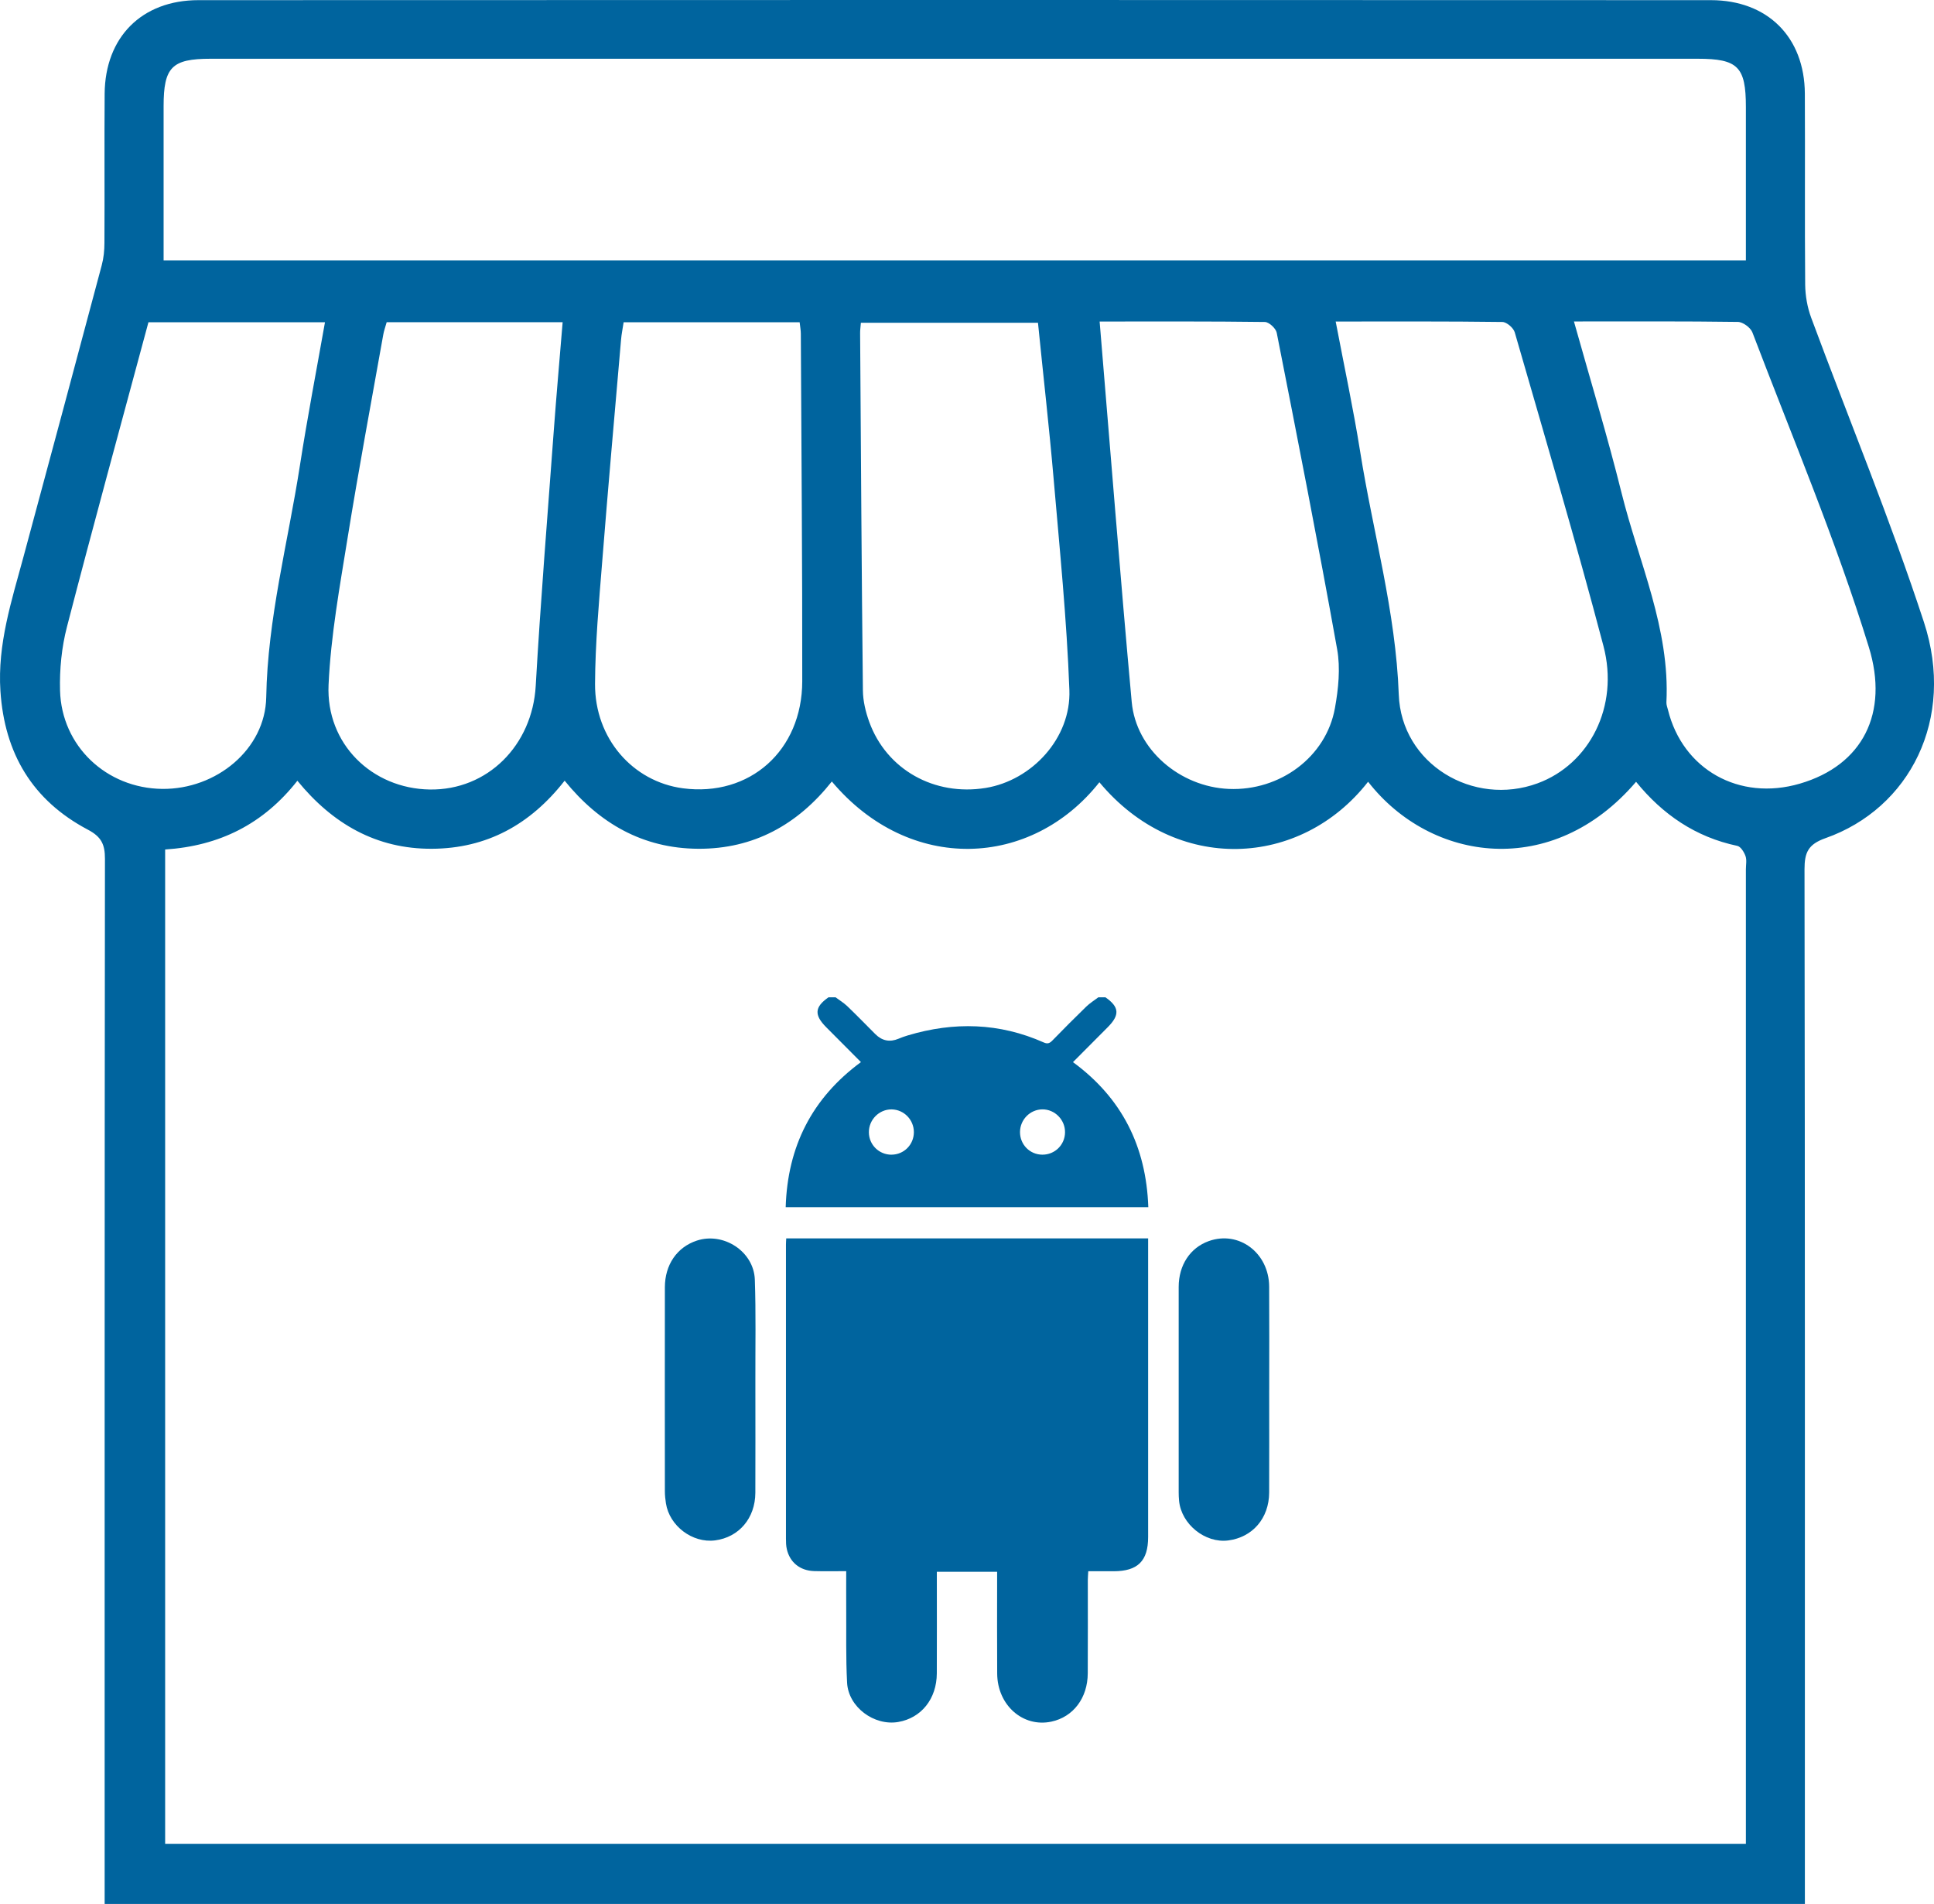
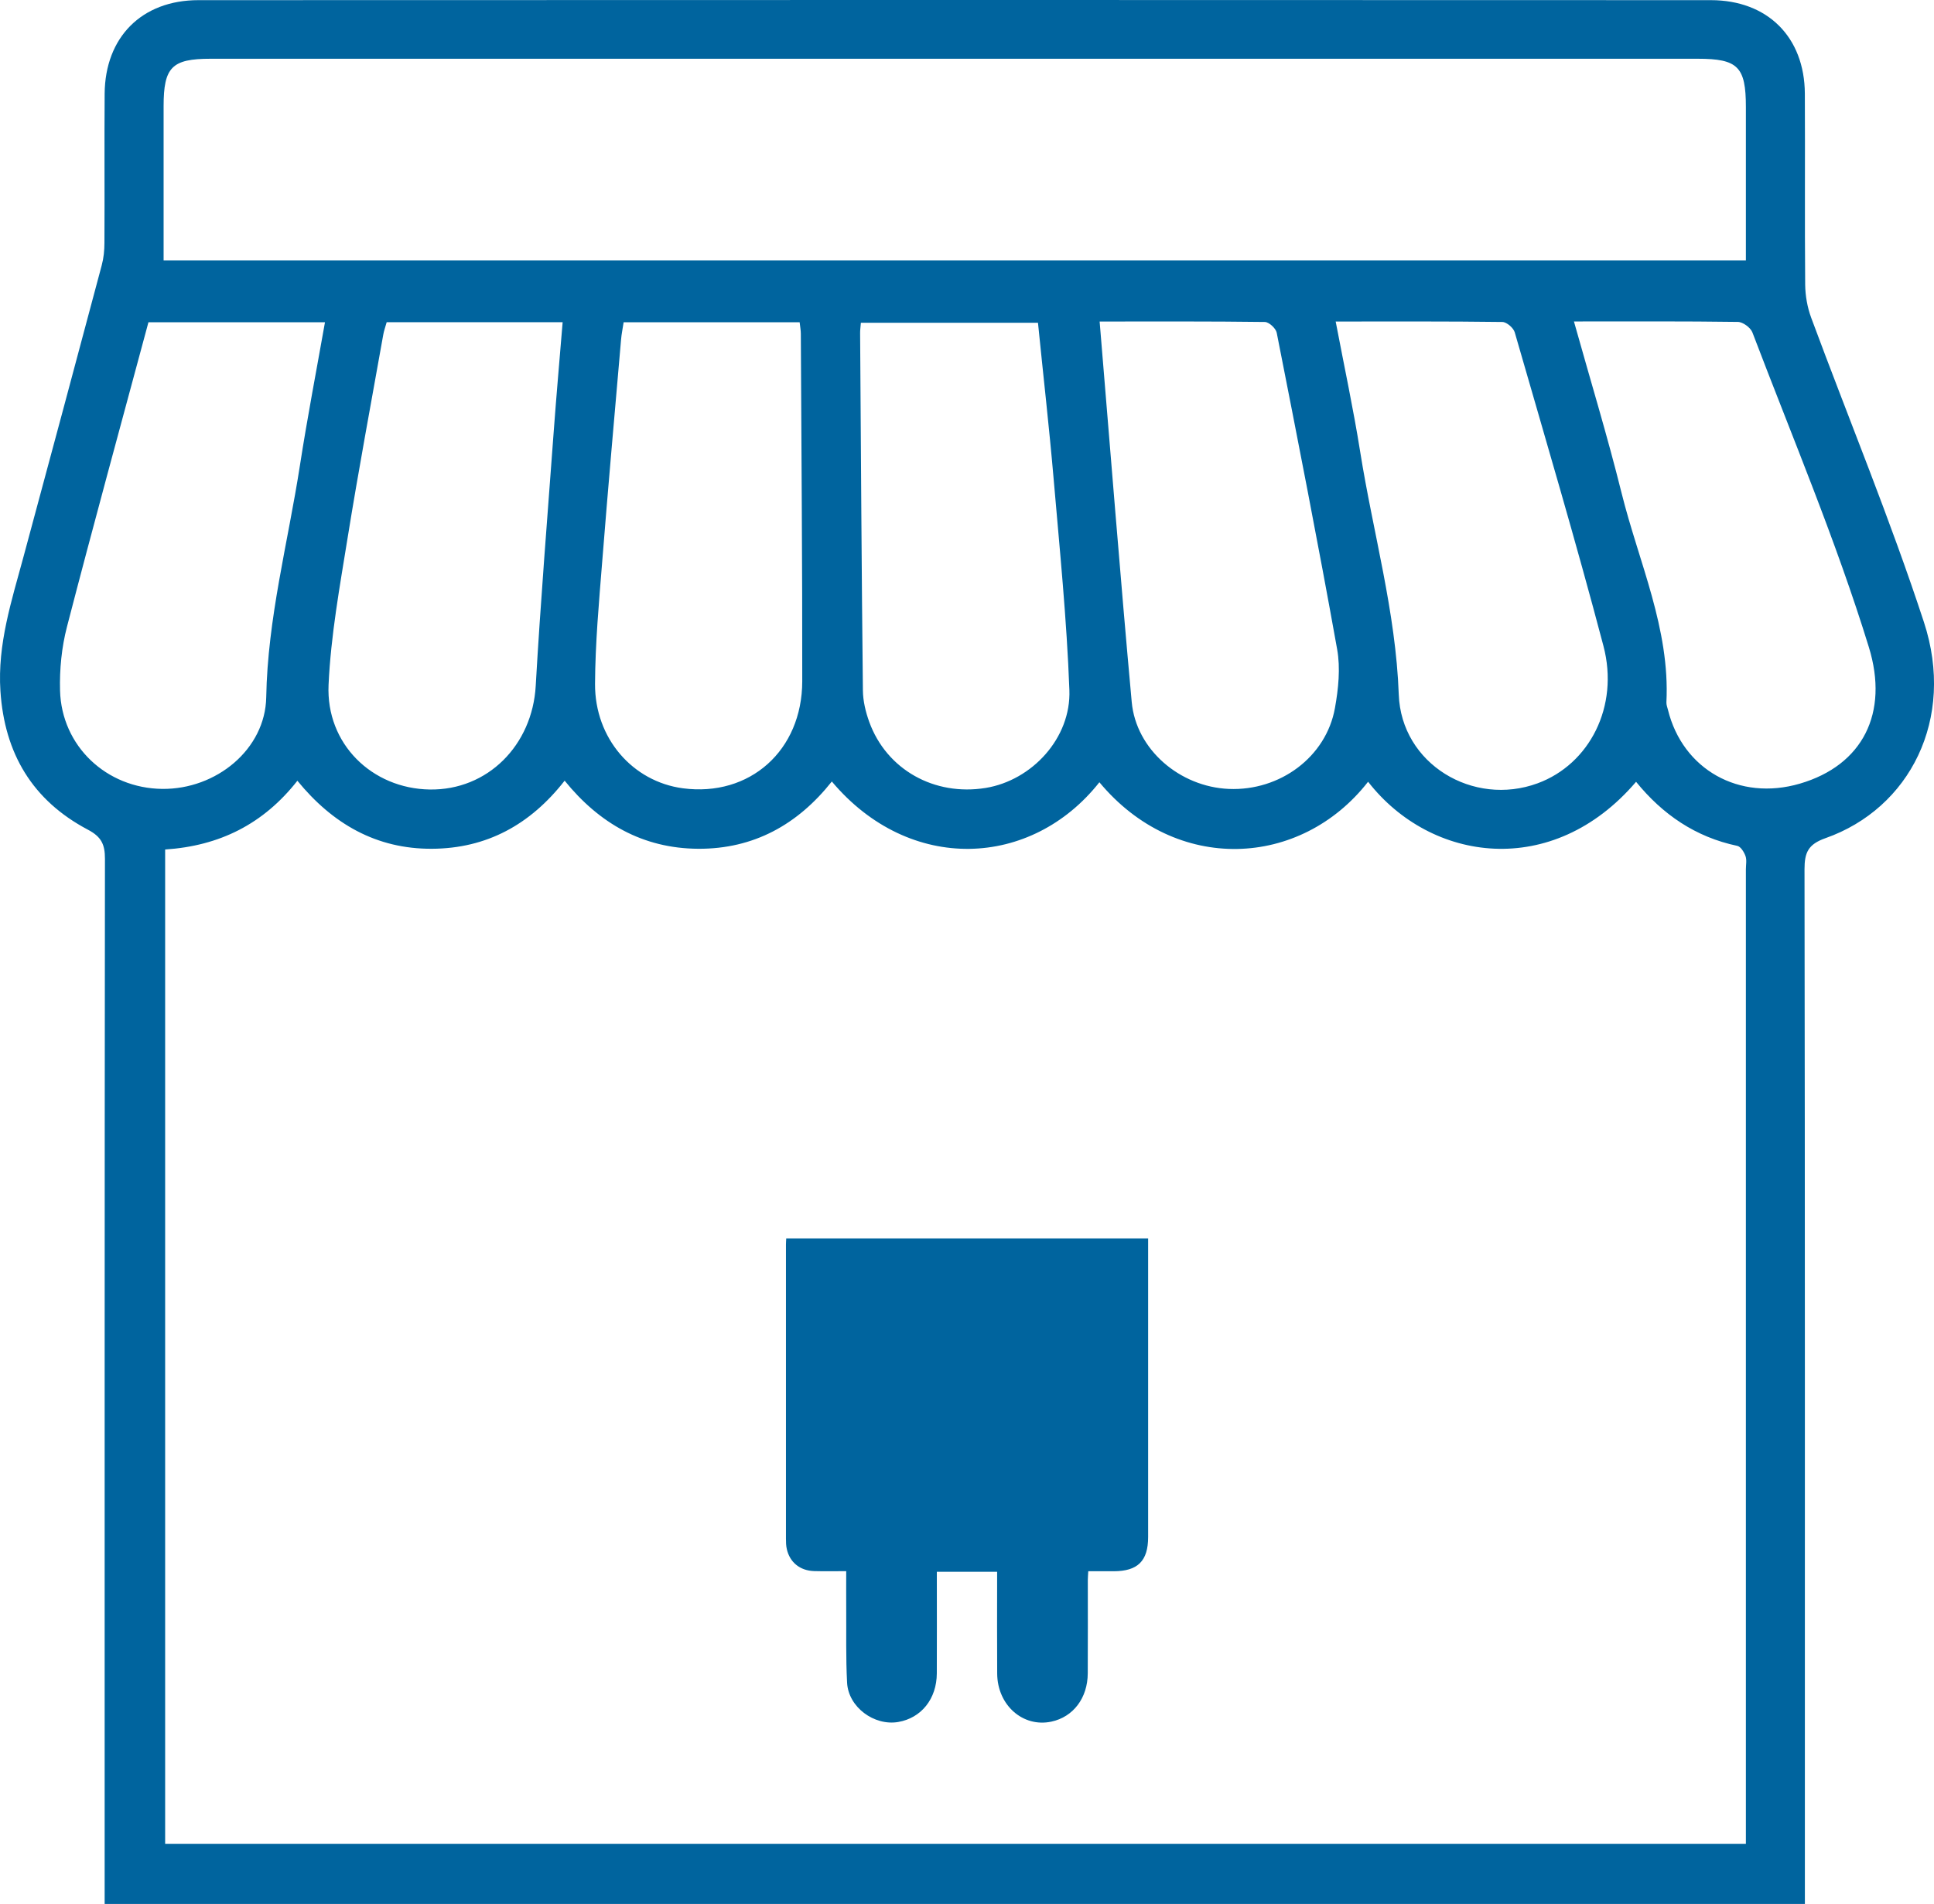
<svg xmlns="http://www.w3.org/2000/svg" width="64" height="63" viewBox="0 0 64 63" fill="none">
  <g clip-path="url(#clip0_1175_724)">
    <path d="M59.729 63H3.463V62.182C3.463 50.927 3.46 39.672 3.473 28.416C3.473 27.943 3.358 27.69 2.906 27.452C1.074 26.484 0.15 24.933 0.014 22.867C-0.088 21.311 0.386 19.875 0.78 18.414C1.647 15.203 2.51 11.992 3.366 8.779C3.431 8.539 3.456 8.284 3.456 8.034C3.465 6.39 3.451 4.747 3.463 3.101C3.478 1.231 4.69 0.005 6.569 0.005C23.25 -0.002 39.932 -0.002 56.613 0.005C58.494 0.005 59.715 1.23 59.726 3.095C59.737 5.203 59.719 7.311 59.737 9.417C59.741 9.786 59.809 10.173 59.938 10.519C61.182 13.875 62.554 17.188 63.667 20.587C64.717 23.791 63.197 26.752 60.409 27.734C59.836 27.937 59.715 28.207 59.715 28.763C59.732 39.891 59.727 51.02 59.727 62.149V63.002L59.729 63ZM5.465 28.107V61.01H57.775C57.775 60.719 57.775 60.49 57.775 60.258C57.775 49.761 57.775 39.265 57.775 28.768C57.775 28.621 57.809 28.46 57.763 28.328C57.716 28.197 57.605 28.013 57.491 27.989C56.108 27.698 55.019 26.95 54.141 25.869C51.377 29.104 47.351 28.536 45.273 25.867C43.043 28.725 38.917 28.935 36.381 25.884C34.138 28.727 30.106 28.926 27.527 25.859C26.4 27.281 24.944 28.095 23.106 28.085C21.276 28.075 19.83 27.246 18.685 25.832C17.55 27.286 16.104 28.077 14.291 28.085C12.458 28.094 11.009 27.264 9.841 25.834C8.713 27.271 7.259 27.991 5.465 28.109V28.107ZM57.775 8.615V7.906C57.775 6.451 57.775 4.997 57.775 3.542C57.775 2.21 57.512 1.944 56.181 1.944C48.828 1.944 41.473 1.944 34.119 1.944C25.07 1.944 16.019 1.944 6.97 1.944C5.687 1.944 5.414 2.221 5.414 3.515C5.414 4.99 5.414 6.466 5.414 7.941V8.615H57.775ZM34.347 10.681H28.488C28.477 10.825 28.461 10.928 28.463 11.029C28.49 14.967 28.512 18.906 28.555 22.843C28.558 23.193 28.645 23.556 28.765 23.887C29.338 25.465 30.918 26.349 32.619 26.072C34.146 25.822 35.448 24.425 35.388 22.832C35.302 20.5 35.067 18.173 34.867 15.847C34.719 14.132 34.523 12.421 34.349 10.681H34.347ZM12.796 10.661C12.75 10.825 12.706 10.944 12.684 11.068C12.286 13.306 11.867 15.541 11.505 17.786C11.245 19.402 10.947 21.028 10.873 22.658C10.783 24.616 12.312 26.094 14.22 26.124C16.138 26.154 17.616 24.659 17.728 22.695C17.888 19.899 18.116 17.107 18.321 14.313C18.41 13.105 18.517 11.897 18.619 10.661H12.796ZM20.637 10.664C20.607 10.872 20.567 11.054 20.552 11.24C20.34 13.693 20.121 16.146 19.927 18.6C19.82 19.941 19.698 21.286 19.691 22.631C19.682 24.435 20.94 25.864 22.6 26.084C24.807 26.374 26.545 24.84 26.548 22.54C26.553 18.708 26.519 14.877 26.501 11.046C26.501 10.926 26.477 10.806 26.462 10.664H20.637ZM36.389 10.637C36.744 14.887 37.07 19.06 37.451 23.229C37.595 24.803 39.043 26.036 40.666 26.105C42.358 26.176 43.887 25.045 44.176 23.428C44.29 22.793 44.361 22.109 44.249 21.484C43.622 17.985 42.936 14.497 42.249 11.009C42.22 10.865 41.994 10.656 41.858 10.654C40.04 10.63 38.222 10.639 36.387 10.639L36.389 10.637ZM4.912 10.664C4.005 14.037 3.086 17.382 2.216 20.74C2.039 21.421 1.968 22.149 1.987 22.852C2.038 24.69 3.523 26.082 5.366 26.104C7.159 26.124 8.779 24.791 8.81 23.072C8.856 20.46 9.529 17.955 9.925 15.402C10.169 13.83 10.47 12.267 10.754 10.664H4.912ZM44.2 10.637C44.487 12.144 44.788 13.543 45.012 14.953C45.437 17.627 46.189 20.239 46.288 22.979C46.369 25.278 48.75 26.705 50.885 25.918C52.596 25.288 53.589 23.379 53.062 21.377C52.146 17.901 51.122 14.451 50.126 10.997C50.084 10.85 49.859 10.656 49.718 10.654C47.9 10.63 46.081 10.639 44.201 10.639L44.2 10.637ZM52.085 10.637C52.63 12.583 53.194 14.433 53.66 16.308C54.229 18.602 55.267 20.799 55.145 23.241C55.142 23.322 55.175 23.406 55.196 23.487C55.682 25.459 57.551 26.518 59.561 25.93C61.639 25.323 62.517 23.597 61.844 21.413C60.757 17.882 59.308 14.46 57.991 11C57.93 10.841 57.676 10.654 57.512 10.652C55.734 10.627 53.957 10.637 52.087 10.637H52.085Z" fill="#00649E" />
    <g clip-path="url(#clip1_1175_724)">
-       <path d="M36.581 33C37.043 33.321 37.062 33.584 36.655 33.992C36.276 34.372 35.898 34.753 35.507 35.145C37.127 36.333 37.93 37.934 38 39.945H26C26.06 37.941 26.868 36.338 28.49 35.144C28.1 34.753 27.722 34.372 27.343 33.992C26.936 33.584 26.956 33.321 27.417 33C27.495 33 27.573 33 27.651 33C27.78 33.096 27.921 33.182 28.037 33.292C28.352 33.594 28.656 33.907 28.964 34.216C29.189 34.441 29.445 34.492 29.733 34.371C29.833 34.329 29.935 34.292 30.04 34.261C31.568 33.803 33.072 33.841 34.542 34.495C34.663 34.549 34.733 34.523 34.821 34.434C35.191 34.054 35.563 33.679 35.944 33.31C36.065 33.192 36.212 33.102 36.347 33C36.425 33 36.503 33 36.58 33H36.581ZM29.502 38.207C29.914 38.205 30.241 37.876 30.242 37.462C30.242 37.052 29.913 36.714 29.506 36.709C29.092 36.704 28.747 37.053 28.753 37.471C28.758 37.883 29.09 38.209 29.503 38.208L29.502 38.207ZM34.492 38.207C34.904 38.21 35.237 37.886 35.244 37.474C35.252 37.056 34.908 36.705 34.495 36.708C34.088 36.711 33.756 37.048 33.754 37.458C33.753 37.873 34.078 38.204 34.491 38.207H34.492Z" fill="#00649E" />
      <path d="M26.017 40.977H37.994C37.994 41.061 37.994 41.142 37.994 41.224C37.994 44.434 37.994 47.645 37.994 50.856C37.994 51.653 37.651 51.99 36.852 51.991C36.581 51.991 36.309 51.991 36.013 51.991C36.008 52.096 35.998 52.187 35.998 52.276C35.998 53.307 36.002 54.339 35.996 55.37C35.992 56.186 35.517 56.812 34.793 56.967C33.852 57.168 33.006 56.424 32.999 55.379C32.992 54.355 32.997 53.332 32.997 52.309C32.997 52.215 32.997 52.122 32.997 52.009H31.002C31.002 52.097 31.002 52.188 31.002 52.278C31.002 53.309 31.006 54.341 31.001 55.371C30.997 56.214 30.489 56.847 29.724 56.979C28.928 57.115 28.074 56.487 28.032 55.679C27.988 54.853 28.009 54.024 28.003 53.197C28 52.807 28.003 52.417 28.003 51.988C27.639 51.988 27.292 51.996 26.945 51.986C26.475 51.973 26.137 51.699 26.037 51.258C26.011 51.145 26.009 51.026 26.009 50.909C26.008 47.667 26.008 44.425 26.009 41.184C26.009 41.122 26.014 41.061 26.018 40.977H26.017Z" fill="#00649E" />
-       <path d="M24.997 45.974C24.997 47.114 25.001 48.254 24.996 49.395C24.992 50.237 24.453 50.867 23.664 50.97C22.915 51.066 22.154 50.495 22.037 49.743C22.017 49.612 22.002 49.479 22.002 49.347C22 47.098 21.999 44.848 22.002 42.598C22.002 41.849 22.404 41.267 23.058 41.051C23.942 40.759 24.947 41.409 24.979 42.343C25.017 43.443 24.994 44.545 24.997 45.646C24.997 45.756 24.997 45.865 24.997 45.975V45.974Z" fill="#00649E" />
-       <path d="M42 45.991C42 47.123 42.004 48.257 41.999 49.389C41.995 50.238 41.45 50.868 40.644 50.972C39.88 51.07 39.092 50.435 39.018 49.66C39.009 49.566 39.005 49.473 39.005 49.38C39.005 47.114 39.003 44.849 39.005 42.584C39.005 41.86 39.386 41.287 40 41.067C40.995 40.71 41.991 41.454 41.999 42.569C42.006 43.71 42.001 44.85 42.001 45.991H42Z" fill="#00649E" />
    </g>
  </g>
  <defs>
    <clipPath id="clip0_1175_724">
      <rect width="64" height="63" fill="white" />
    </clipPath>
    <clipPath id="clip1_1175_724">
      <rect width="20" height="24" fill="white" transform="translate(22 33)" />
    </clipPath>
  </defs>
</svg>